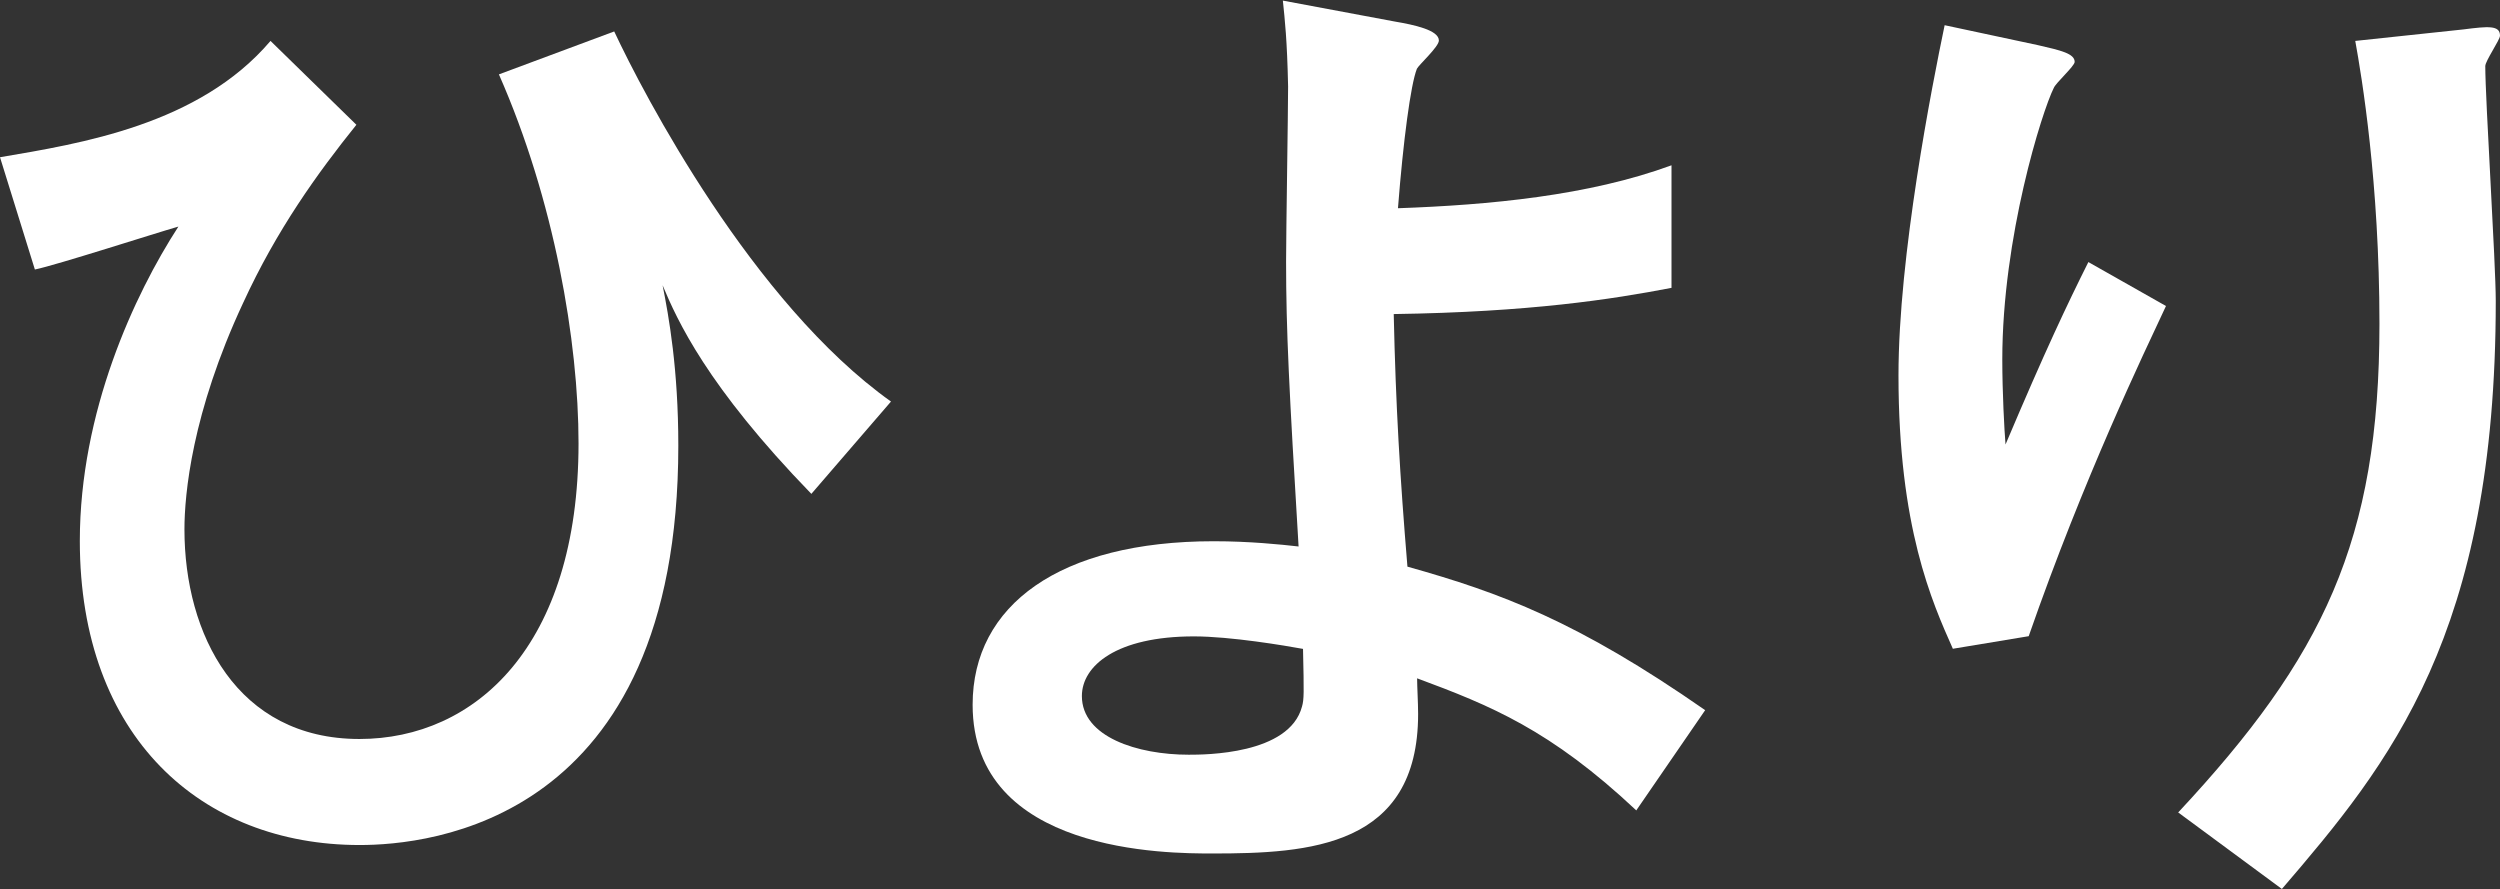
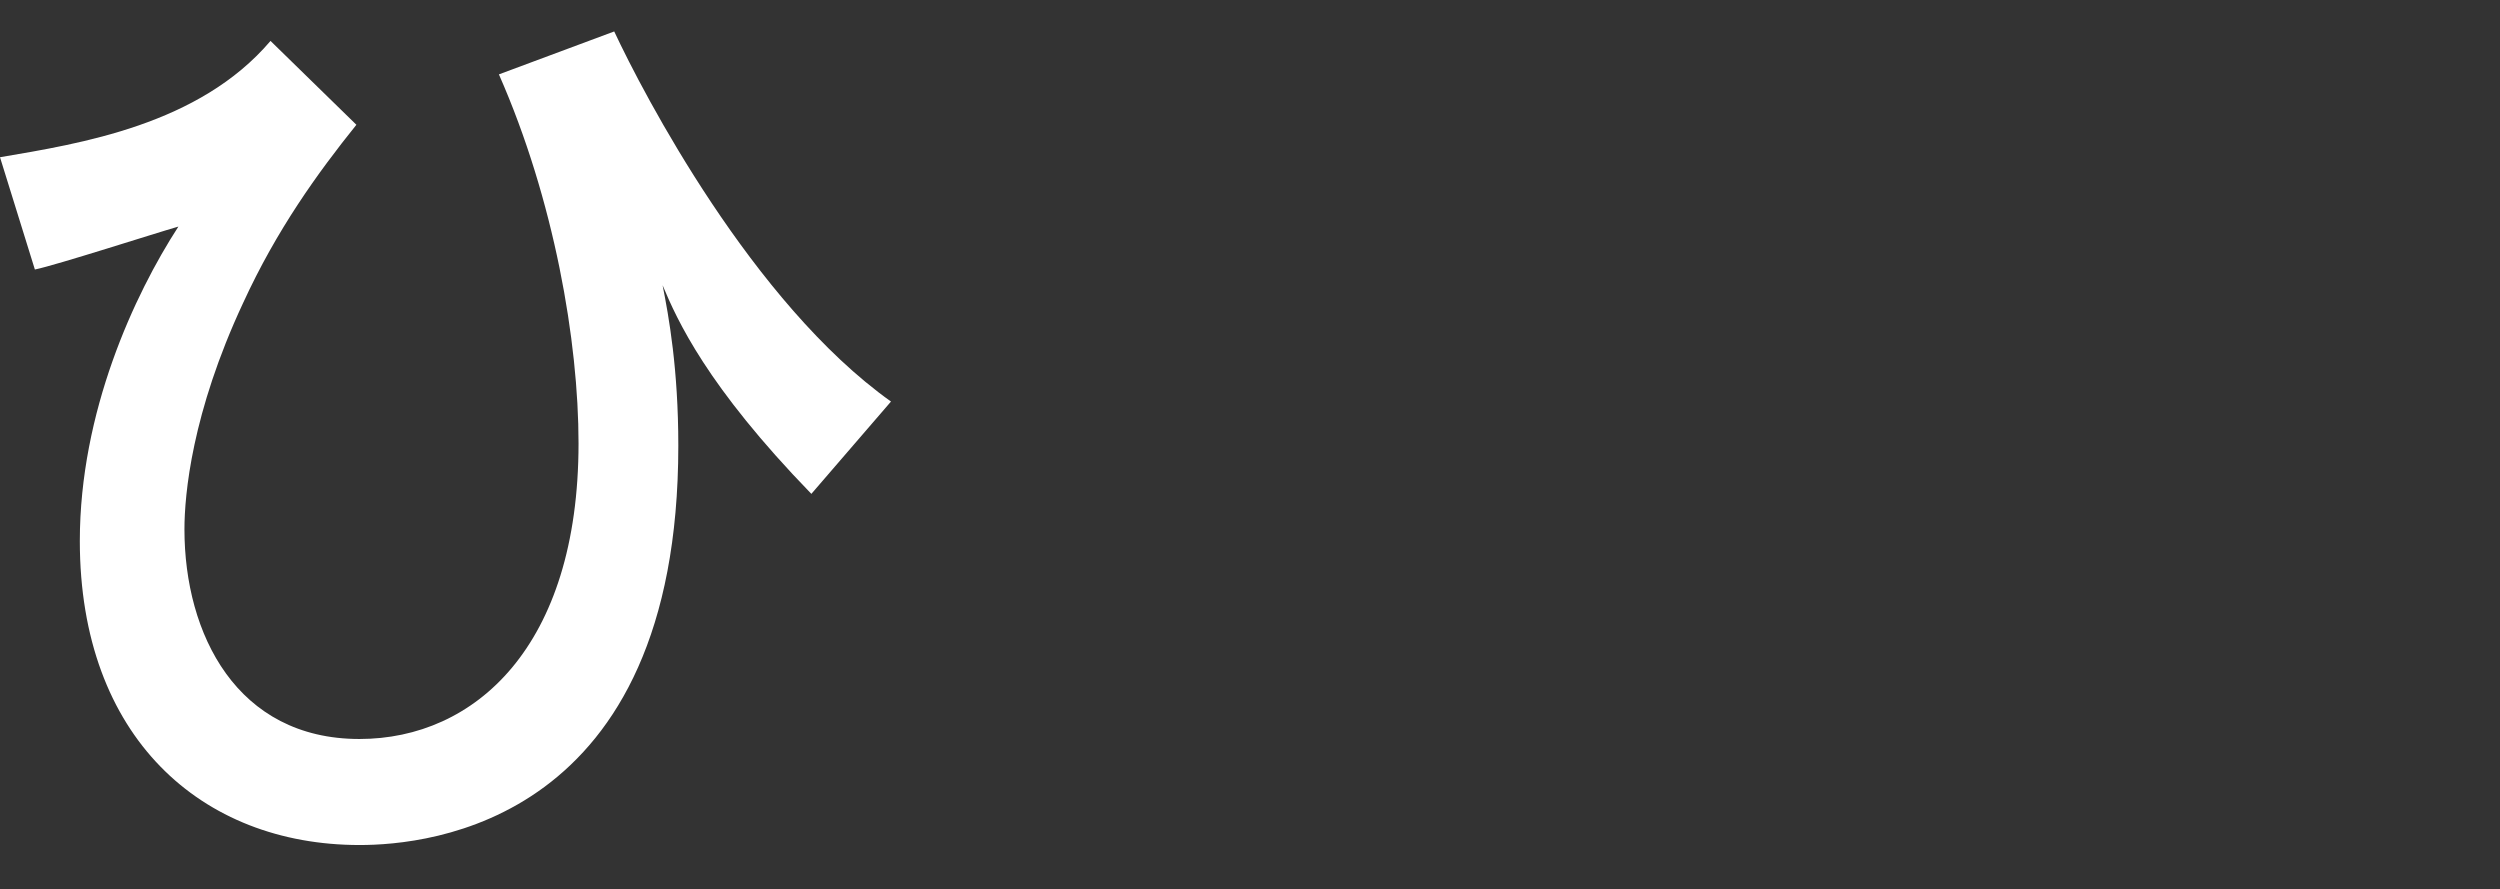
<svg xmlns="http://www.w3.org/2000/svg" id="_レイヤー_2" data-name="レイヤー 2" viewBox="0 0 124.02 44.1">
  <rect x="0" y="0" width="124.02" height="44.1" fill="#333333" stroke="none" />
  <defs>
    <style>
      .cls-1 {
        fill: #fff;
      }
    </style>
  </defs>
  <g id="_レイヤー_1-2" data-name="レイヤー 1">
    <g>
      <path class="cls-1" d="M17.68,6.19c-1.92,2.39-3.95,5.2-5.62,8.84-2.55,5.46-2.91,9.52-2.91,11.23,0,5.2,2.6,10.4,8.68,10.4,5.72,0,10.87-4.58,10.87-14.67,0-5.04-1.2-12.06-3.95-18.3l5.72-2.13c1.46,3.12,6.86,13.47,13.73,18.36l-3.95,4.58c-5.2-5.36-6.66-8.63-7.38-10.35,.31,1.56,.78,4.16,.78,7.96,0,18.72-12.43,19.81-15.81,19.81-7.85,0-13.88-5.36-13.88-15.08,0-6.4,2.7-12.22,4.89-15.6-1.09,.31-6.08,1.92-7.12,2.13L0,7.8c4-.68,9.88-1.61,13.42-5.77l4.26,4.16Z" />
-       <path class="cls-1" d="M81.17,40.2c-4.26-4-7.23-5.2-10.87-6.55,0,.42,.05,1.2,.05,1.77,0,6.6-5.41,6.92-10.19,6.92-2.24,0-11.91,0-11.91-7.38,0-4.94,4.32-8.11,11.96-8.11,1.77,0,3.33,.16,4.21,.26-.47-7.8-.62-10.71-.62-14.14,0-1.4,.1-7.44,.1-8.68-.05-2.34-.16-3.28-.26-4.26l5.56,1.04c.94,.16,2.18,.42,2.18,.94,0,.31-.99,1.2-1.09,1.4-.31,.78-.68,3.59-.94,6.92,4.52-.16,9.46-.62,13.57-2.13v6.08c-2.96,.57-7.02,1.2-13.78,1.3,.1,4.58,.31,8.06,.68,12.53,4.63,1.3,8.42,2.7,14.77,7.12l-3.43,4.99Zm-21.94-8.63c-3.85,0-5.56,1.46-5.56,2.96,0,2.03,2.76,2.91,5.3,2.91,.78,0,4.99,0,5.62-2.39,.1-.36,.1-.62,.05-2.86-.88-.16-3.59-.62-5.41-.62Z" />
-       <path class="cls-1" d="M96.88,32.19c-1.04-2.34-2.7-6.03-2.7-13.57,0-5.93,1.66-14.35,2.29-17.37l4.63,.99c1.14,.26,1.82,.42,1.82,.83,0,.21-.94,1.04-1.04,1.3-.57,1.14-2.55,7.38-2.55,13.47,0,1.61,.1,3.48,.16,4.21,1.98-4.68,3.07-6.97,4.11-9.05l3.85,2.18c-1.09,2.34-4.06,8.48-6.81,16.38l-3.74,.62Zm11.18,8.11c7.18-7.7,9.98-13.47,9.98-24.23,0-7.02-.88-12.27-1.2-14.04l5.36-.57c1.25-.16,1.82-.21,1.82,.31,0,.21-.73,1.25-.73,1.51,0,1.66,.52,9.78,.52,11.65,0,16.54-5.25,22.93-10.61,29.17l-5.15-3.8Z" />
    </g>
  </g>
</svg>